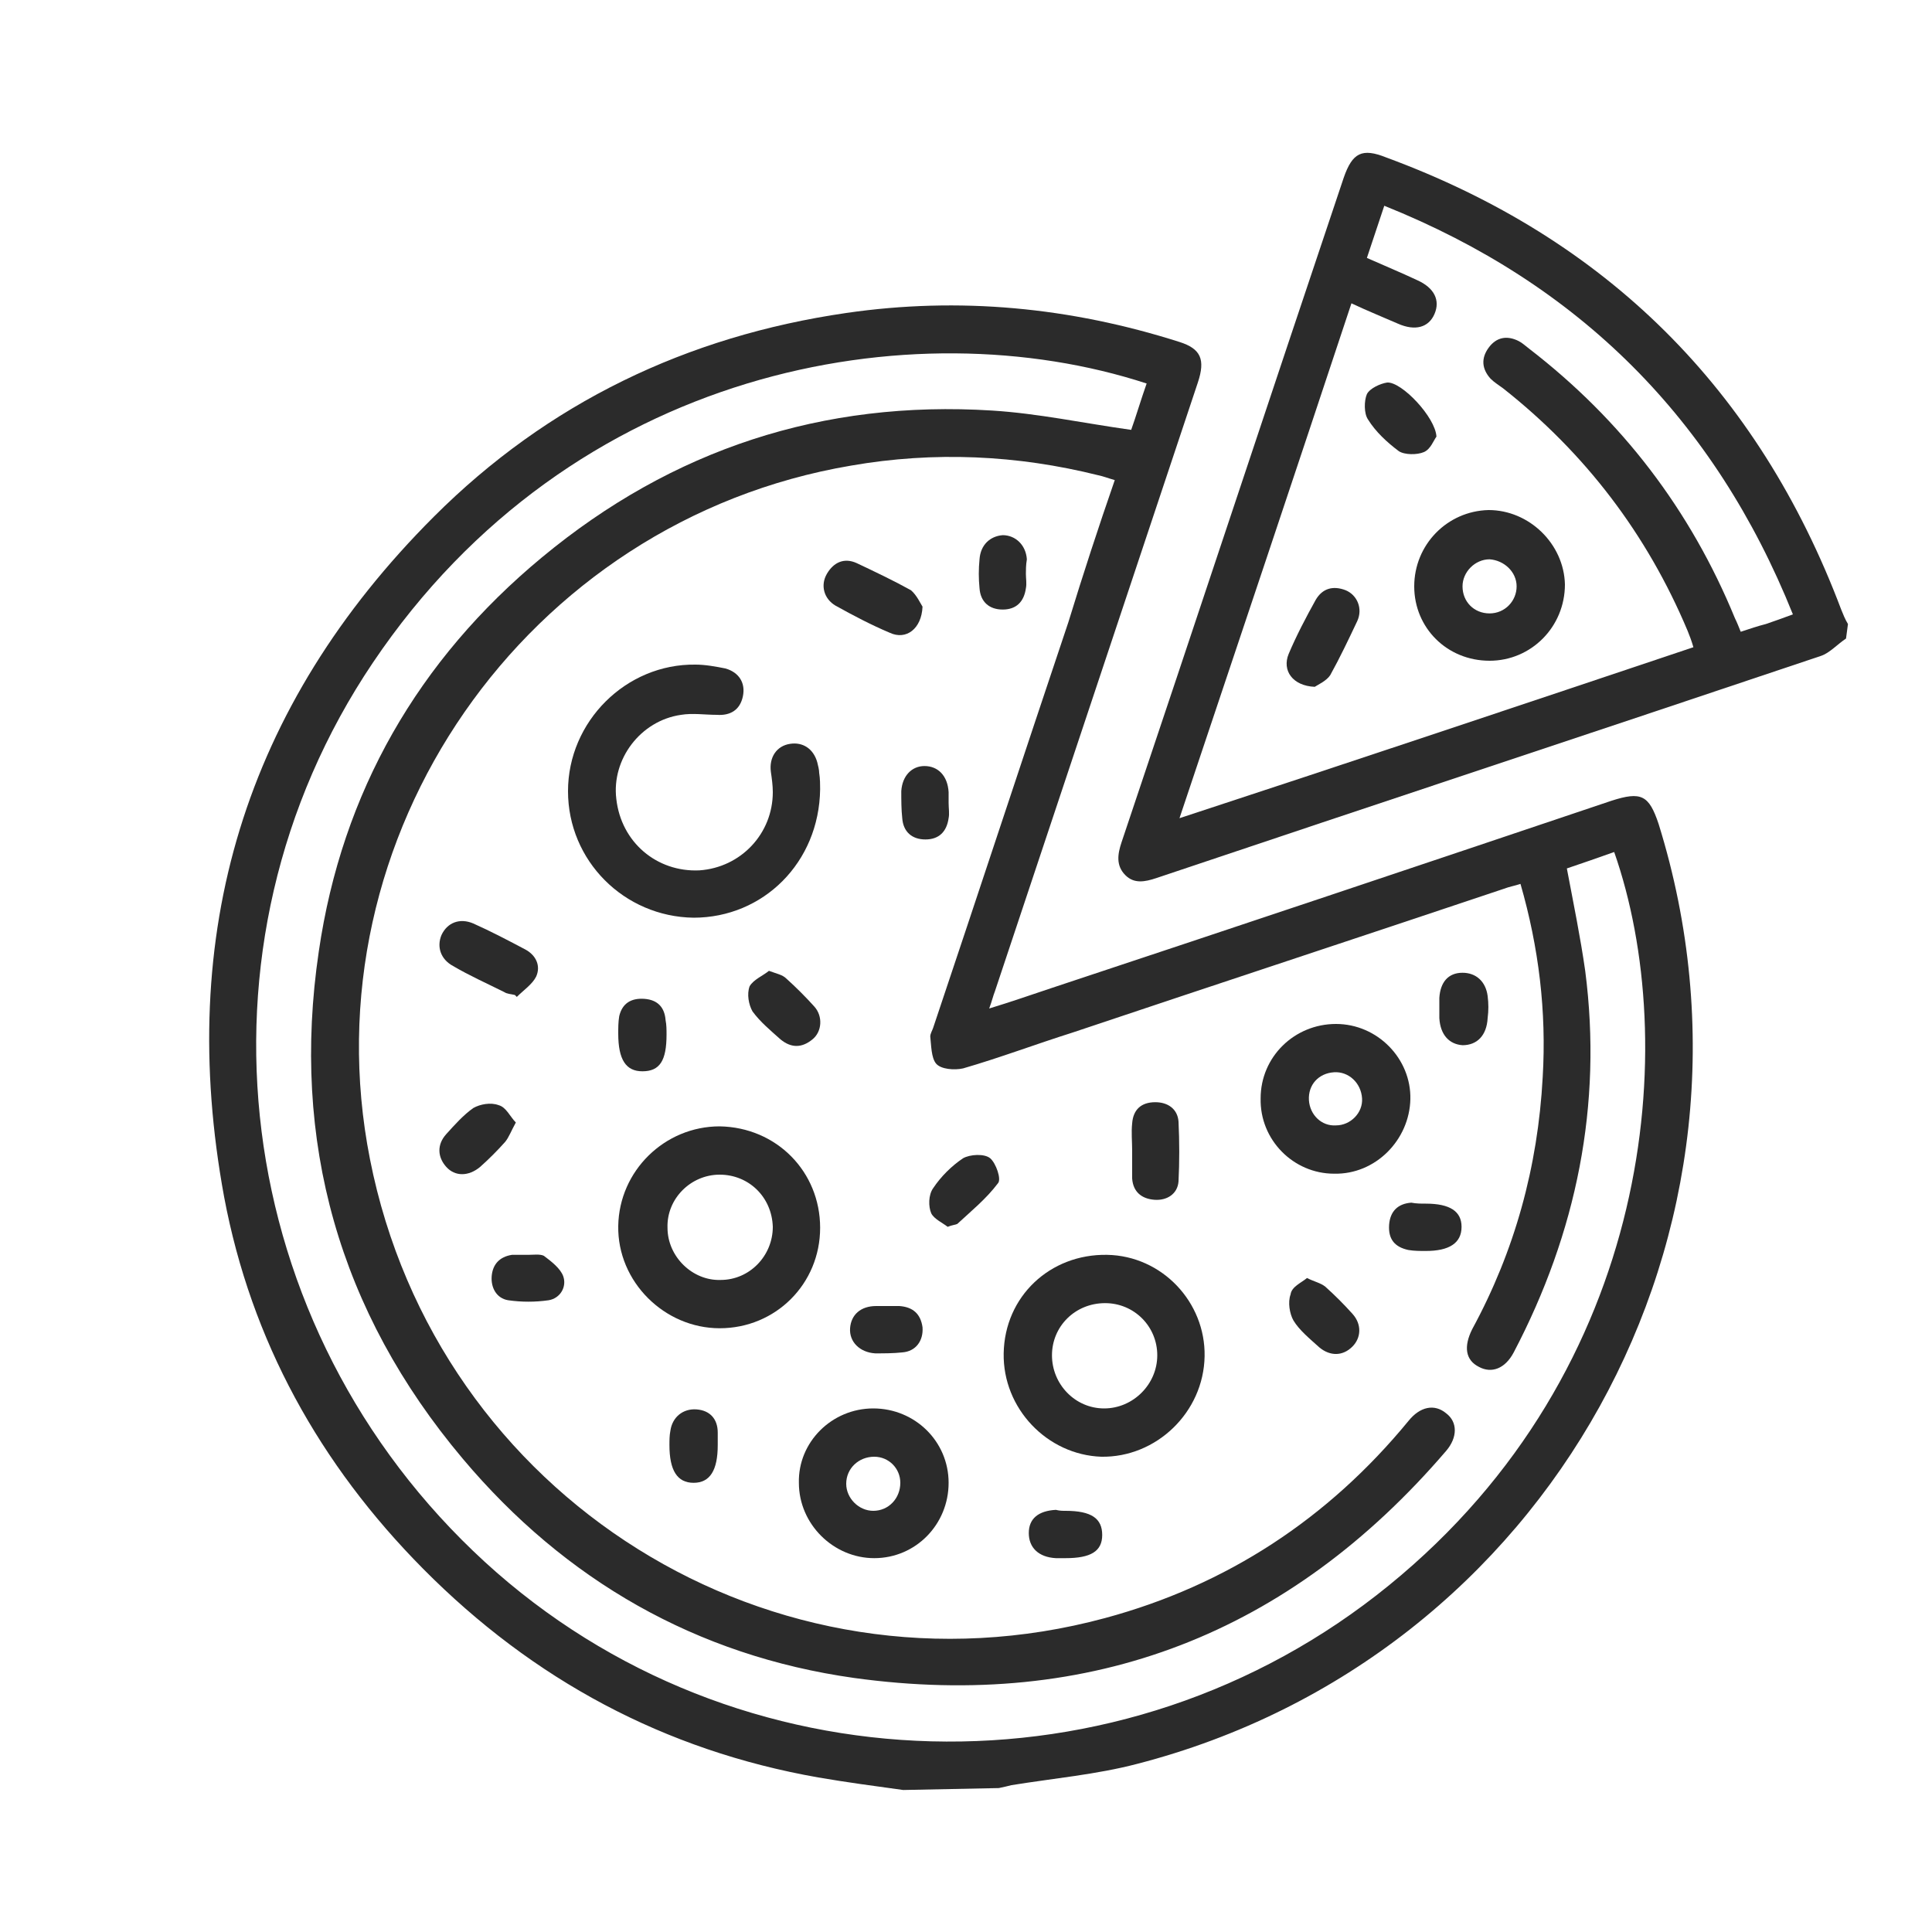
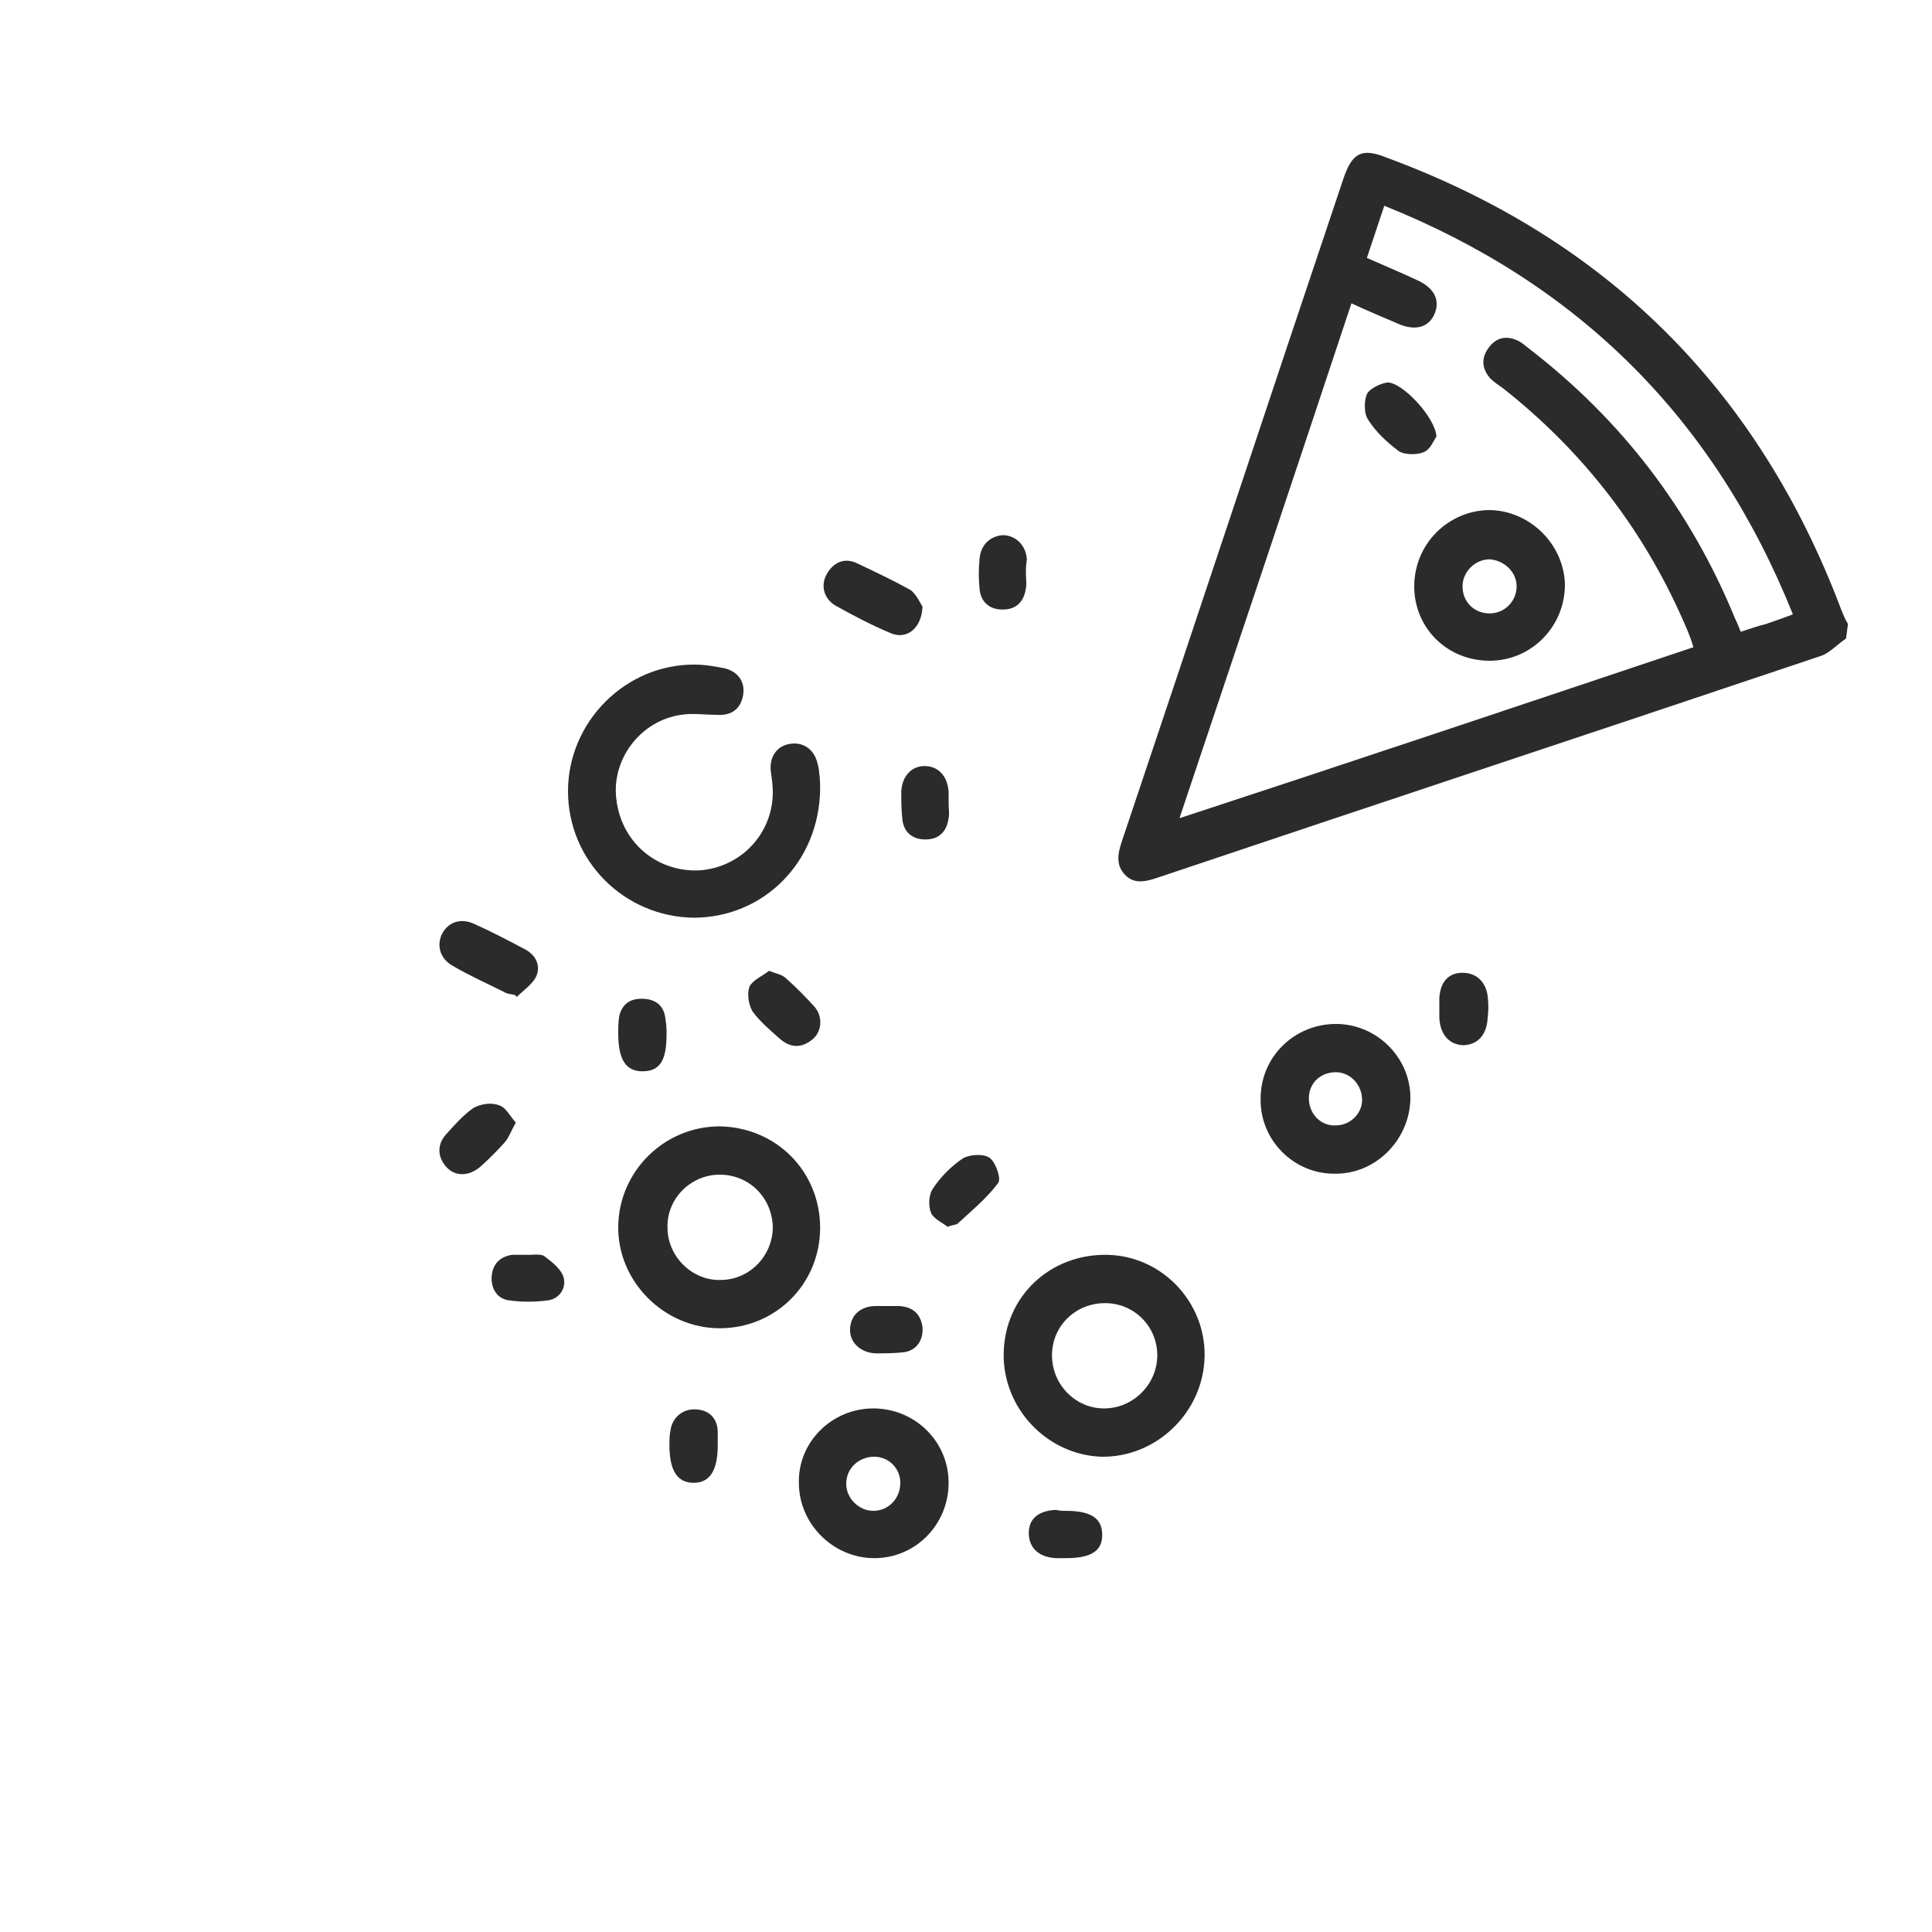
<svg xmlns="http://www.w3.org/2000/svg" version="1.1" id="Layer_1" x="0px" y="0px" viewBox="0 0 200 200" style="enable-background:new 0 0 200 200;" xml:space="preserve">
  <style type="text/css">
	.st0{fill:#2B2B2B;}
</style>
-   <path class="st0" d="M93.5,185.3c-2.9-0.4-5.9-0.8-8.8-1.3c-15.9-2.8-29.5-10.1-40.9-21.6c-10.7-10.8-17.8-23.6-20.6-38.5  c-5-27.2,2.1-50.8,21.7-70.4c11.8-11.8,26.2-18.7,42.7-21.1c11.7-1.7,23.2-0.6,34.5,3c2.2,0.7,2.7,1.8,1.9,4.2c-7,21-14,42-21,63  c-0.2,0.5-0.3,1-0.6,1.8c2.3-0.7,4.3-1.4,6.4-2.1c19.3-6.4,38.7-12.9,58-19.4c3.1-1,3.9-0.6,4.9,2.4c13.1,42.1-11.4,86.3-54,97.3  c-4.2,1.1-8.7,1.5-13,2.2c-0.4,0.1-0.8,0.2-1.3,0.3L93.5,185.3L93.5,185.3z M115.4,49.7c-0.7-0.2-1.2-0.4-1.7-0.5  c-8.4-2.1-17-2.5-25.6-1C54.4,53.9,31.7,86.6,38.3,120c6.9,35,41.7,56.8,76.1,47.5c12.6-3.4,23.1-10.3,31.4-20.4  c1.2-1.5,2.7-1.8,3.9-0.8c1.2,0.9,1.2,2.5,0,3.9c-16.2,18.9-36.7,26.9-61.3,23.5c-16.3-2.3-29.9-10.1-40.5-22.7  C35.1,135.8,30.1,118.1,33,98.5C35.4,82,43.3,68.3,56.1,57.7c13.5-11.2,29.1-16.3,46.6-15.2c4.8,0.3,9.4,1.3,14.4,2  c0.5-1.4,1-3.1,1.6-4.8C94.5,31.8,59.2,38,38.6,68.6C18.8,98,23.8,137.5,50.2,161.7c26,23.8,66,24.9,93.6,2.4  c27.5-22.4,30.2-56.2,23.3-75.9c-1.7,0.6-3.4,1.2-4.9,1.7c0.7,3.7,1.4,7.1,1.9,10.6c1.8,13.9-0.9,27.1-7.4,39.5  c-0.9,1.7-2.3,2.2-3.6,1.5c-1.4-0.7-1.6-2.1-0.7-3.9c4.4-8.1,6.8-16.8,7.3-26.1c0.4-6.8-0.4-13.4-2.3-20c-0.6,0.2-1.2,0.3-1.7,0.5  c-14.9,5-29.8,9.9-44.7,14.9c-3.8,1.2-7.5,2.6-11.3,3.7c-0.9,0.2-2.3,0.1-2.8-0.5s-0.5-1.9-0.6-2.8c0-0.3,0.2-0.6,0.3-0.9  c4.7-14,9.3-28,14-42C112.1,59.5,113.7,54.6,115.4,49.7L115.4,49.7z" />
  <path class="st0" d="M191.1,66.1c-0.9,0.6-1.7,1.5-2.6,1.8c-22.9,7.7-45.9,15.3-68.8,23c-1.2,0.4-2.3,0.6-3.2-0.3  c-1-1-0.8-2.2-0.4-3.4c7.7-22.9,15.3-45.9,23-68.8c0.9-2.6,1.9-3.1,4.4-2.1c22.8,8.4,38.5,24,47.1,46.8c0.2,0.5,0.4,1,0.7,1.5  L191.1,66.1L191.1,66.1z M175.3,67c-0.2-0.7-0.4-1.2-0.6-1.7c-4.2-10-10.6-18.4-19.1-25.1c-0.4-0.3-0.9-0.6-1.3-1  c-0.9-1-1-2.1-0.2-3.2s1.9-1.3,3.1-0.7c0.4,0.2,0.7,0.5,1.1,0.8c9.6,7.4,16.7,16.7,21.3,27.9c0.2,0.4,0.4,0.9,0.6,1.4  c0.9-0.3,1.8-0.6,2.6-0.8c0.9-0.3,1.7-0.6,2.8-1c-8.1-20.2-22.1-34.2-42.3-42.3l-1.8,5.4c1.8,0.8,3.5,1.5,5.2,2.3  c1.8,0.8,2.4,2.1,1.8,3.5c-0.6,1.4-2,1.8-3.8,1c-1.6-0.7-3.1-1.3-4.8-2.1c-5.9,17.8-11.8,35.4-17.8,53.3  C140.1,78.8,157.7,72.9,175.3,67L175.3,67z" />
  <path class="st0" d="M84.9,81.7C84.8,89.3,79,95,71.8,95c-7.2-0.1-13-5.9-13-13.1s6-13.2,13.2-13.1c1,0,2.1,0.2,3.1,0.4  c1.4,0.4,2.1,1.5,1.8,2.9c-0.3,1.4-1.3,2-2.7,1.9c-1.2,0-2.5-0.2-3.7,0c-4.2,0.6-7.2,4.6-6.7,8.7c0.5,4.5,4.2,7.6,8.6,7.4  c4.3-0.3,7.6-3.8,7.6-8.1c0-0.7-0.1-1.4-0.2-2.1c-0.2-1.5,0.6-2.7,2-2.9c1.3-0.2,2.4,0.5,2.8,1.9c0.1,0.4,0.2,0.8,0.2,1.1  C84.9,80.6,84.9,81.3,84.9,81.7L84.9,81.7z" />
  <path class="st0" d="M84.9,127.1c0,5.8-4.6,10.4-10.4,10.4c-5.7,0-10.6-4.8-10.5-10.6c0.1-5.7,4.8-10.3,10.5-10.3  C80.4,116.7,84.9,121.3,84.9,127.1L84.9,127.1z M74.5,121.6c-3,0-5.5,2.5-5.4,5.5c0,3,2.6,5.5,5.5,5.4c3,0,5.4-2.5,5.4-5.5  C79.9,123.9,77.5,121.6,74.5,121.6z" />
  <path class="st0" d="M103.9,140.1c0.1-5.9,4.8-10.3,10.7-10.2c5.7,0.1,10.2,4.9,10.1,10.5c-0.1,5.8-5,10.5-10.7,10.4  C108.4,150.6,103.8,145.8,103.9,140.1L103.9,140.1z M114.4,134.9c-3.1,0-5.5,2.4-5.5,5.4s2.4,5.5,5.4,5.5s5.5-2.5,5.5-5.5  C119.8,137.3,117.4,134.9,114.4,134.9z" />
  <path class="st0" d="M90.4,145.8c4.3,0,7.8,3.4,7.8,7.7s-3.4,7.8-7.7,7.8c-4.2,0-7.8-3.5-7.8-7.8C82.6,149.3,86.1,145.8,90.4,145.8  L90.4,145.8z M90.4,156.4c1.6,0,2.8-1.3,2.8-2.9c0-1.5-1.2-2.7-2.7-2.7c-1.6,0-2.9,1.2-2.9,2.8C87.6,155.1,88.9,156.4,90.4,156.4  L90.4,156.4z" />
  <path class="st0" d="M130.5,113.7c0-4.3,3.5-7.7,7.8-7.7s7.8,3.6,7.7,7.8s-3.6,7.8-7.9,7.7C133.9,121.5,130.4,118,130.5,113.7  L130.5,113.7z M141,113.7c-0.1-1.6-1.4-2.8-2.9-2.7c-1.6,0.1-2.7,1.3-2.6,2.9c0.1,1.5,1.3,2.7,2.8,2.6  C139.8,116.5,141.1,115.2,141,113.7L141,113.7z" />
  <path class="st0" d="M95.5,62.8c-0.1,2.3-1.7,3.5-3.4,2.7c-1.9-0.8-3.8-1.8-5.6-2.8c-1.2-0.7-1.6-2.1-0.9-3.3s1.8-1.7,3.1-1.1  c1.9,0.9,3.8,1.8,5.6,2.8C94.9,61.6,95.3,62.5,95.5,62.8z" />
  <path class="st0" d="M53.3,103c-0.4-0.1-0.8-0.1-1.1-0.3c-1.8-0.9-3.6-1.7-5.3-2.7c-1.3-0.7-1.7-2-1.2-3.2c0.6-1.3,1.9-1.8,3.3-1.2  c1.8,0.8,3.7,1.8,5.4,2.7c1.1,0.6,1.6,1.7,1.1,2.8c-0.4,0.8-1.3,1.4-2,2.1L53.3,103L53.3,103z" />
-   <path class="st0" d="M117.2,119.1c0-0.9-0.1-1.9,0-2.8c0.1-1.4,0.9-2.2,2.4-2.2c1.3,0,2.3,0.7,2.4,2c0.1,2.1,0.1,4.2,0,6.2  c-0.1,1.3-1.2,2-2.5,1.9s-2.2-0.8-2.3-2.2C117.2,121,117.2,120,117.2,119.1L117.2,119.1L117.2,119.1z" />
  <path class="st0" d="M53.4,116.2c-0.5,0.9-0.7,1.5-1.1,2c-0.8,0.9-1.7,1.8-2.6,2.6c-1.2,1-2.6,1-3.5,0s-1-2.3,0-3.4  c0.9-1,1.8-2,2.8-2.7c0.7-0.4,1.8-0.6,2.6-0.3C52.4,114.6,52.8,115.6,53.4,116.2L53.4,116.2z" />
-   <path class="st0" d="M135.3,132.3c0.8,0.4,1.4,0.5,1.9,0.9c1,0.9,1.9,1.8,2.8,2.8c1,1.1,0.9,2.5,0,3.4c-1,1-2.3,1-3.4,0.1  c-1-0.9-2.1-1.8-2.7-2.8c-0.4-0.7-0.6-1.9-0.3-2.7C133.7,133.2,134.7,132.8,135.3,132.3L135.3,132.3z" />
  <path class="st0" d="M98.1,127c-0.5-0.4-1.4-0.8-1.7-1.4c-0.3-0.7-0.3-1.9,0.2-2.6c0.8-1.2,1.9-2.3,3.1-3.1c0.7-0.4,2.2-0.5,2.8,0  s1.2,2.2,0.8,2.6c-1.2,1.6-2.8,2.9-4.2,4.2C98.9,126.8,98.6,126.8,98.1,127L98.1,127z" />
  <path class="st0" d="M79.6,100.5c0.8,0.3,1.4,0.4,1.8,0.8c1,0.9,2,1.9,2.9,2.9s0.8,2.6-0.2,3.4c-1.1,0.9-2.2,0.9-3.3,0  c-1-0.9-2.1-1.8-2.9-2.9c-0.4-0.7-0.6-1.8-0.3-2.6C78,101.4,79,101,79.6,100.5L79.6,100.5z" />
  <path class="st0" d="M54.7,129.9c0.5,0,1.2-0.1,1.6,0.1c0.8,0.6,1.7,1.3,2,2.1c0.4,1.1-0.3,2.3-1.5,2.5c-1.4,0.2-2.8,0.2-4.2,0  c-1.2-0.2-1.8-1.3-1.7-2.5s0.8-2,2.1-2.2C53.5,129.9,54.1,129.9,54.7,129.9L54.7,129.9L54.7,129.9z" />
  <path class="st0" d="M74.3,149.6c0,2.6-0.8,3.9-2.5,3.9s-2.5-1.3-2.5-3.9c0-0.5,0-1,0.1-1.5c0.2-1.4,1.3-2.3,2.7-2.2  c1.4,0.1,2.2,1,2.2,2.4C74.3,148.7,74.3,149.1,74.3,149.6L74.3,149.6z" />
-   <path class="st0" d="M147.6,124.6c2.5,0,3.7,0.8,3.7,2.4c0,1.7-1.3,2.5-3.7,2.5c-0.6,0-1.2,0-1.8-0.1c-1.4-0.3-2.1-1.1-2-2.6  c0.1-1.4,0.9-2.2,2.3-2.3C146.6,124.6,147.1,124.6,147.6,124.6L147.6,124.6z" />
  <path class="st0" d="M91.8,135.2c0.4,0,0.9,0,1.3,0c1.4,0.1,2.2,0.8,2.4,2.2c0.1,1.4-0.7,2.5-2.1,2.6c-0.9,0.1-1.9,0.1-2.8,0.1  c-1.6-0.1-2.7-1.2-2.6-2.6c0.1-1.4,1.1-2.3,2.7-2.3C91,135.2,91.4,135.2,91.8,135.2L91.8,135.2L91.8,135.2z" />
  <path class="st0" d="M69,107.1c0,2.7-0.7,3.8-2.5,3.8c-1.7,0-2.5-1.2-2.5-3.9c0-0.6,0-1.2,0.1-1.8c0.3-1.3,1.2-1.9,2.6-1.8  s2.1,0.9,2.2,2.2C69,106.1,69,106.6,69,107.1L69,107.1z" />
  <path class="st0" d="M98.2,83.1c0,0.6,0.1,1.1,0,1.6c-0.2,1.4-1,2.2-2.4,2.2s-2.3-0.8-2.4-2.2c-0.1-0.9-0.1-1.9-0.1-2.8  c0.1-1.6,1.1-2.6,2.4-2.6c1.4,0,2.4,1,2.5,2.7C98.2,82.5,98.2,82.8,98.2,83.1L98.2,83.1L98.2,83.1z" />
  <path class="st0" d="M149,104.5c0-0.4,0-0.8,0-1.2c0.1-1.6,0.9-2.6,2.4-2.6c1.4,0,2.4,0.9,2.6,2.4c0.1,0.8,0.1,1.5,0,2.3  c-0.1,1.8-1.1,2.8-2.6,2.8c-1.4-0.1-2.3-1.1-2.4-2.8C149,105.1,149,104.8,149,104.5L149,104.5z" />
  <path class="st0" d="M110.3,156.4c2.7,0,3.8,0.8,3.8,2.5s-1.2,2.4-3.8,2.4c-0.3,0-0.7,0-1,0c-1.8-0.1-2.8-1.1-2.8-2.6s1-2.3,2.8-2.4  C109.7,156.4,110,156.4,110.3,156.4L110.3,156.4z" />
  <path class="st0" d="M106.2,59.4c0,0.5,0.1,1,0,1.5c-0.2,1.4-1,2.2-2.4,2.2s-2.3-0.8-2.4-2.2c-0.1-1-0.1-2,0-3  c0.1-1.5,1.1-2.4,2.4-2.5c1.3,0,2.4,1,2.5,2.5C106.2,58.5,106.2,59,106.2,59.4L106.2,59.4L106.2,59.4z" />
  <path class="st0" d="M154.2,68.4c-4.4,0-7.8-3.4-7.8-7.7s3.4-7.8,7.7-7.9c4.2,0,7.8,3.5,7.9,7.7C162,64.9,158.5,68.4,154.2,68.4  L154.2,68.4z M154.2,63.5c1.6,0,2.8-1.3,2.8-2.8s-1.3-2.7-2.8-2.8c-1.5,0-2.8,1.3-2.8,2.8C151.4,62.3,152.6,63.5,154.2,63.5  L154.2,63.5z" />
-   <path class="st0" d="M136.1,71.1c-2.3-0.1-3.4-1.7-2.7-3.4c0.8-1.9,1.8-3.8,2.8-5.6c0.7-1.2,1.8-1.5,3.1-1c1.2,0.5,1.8,1.9,1.2,3.2  c-0.9,1.9-1.8,3.8-2.8,5.6C137.3,70.5,136.4,70.9,136.1,71.1z" />
  <path class="st0" d="M148.7,45.2c-0.3,0.4-0.6,1.3-1.3,1.6s-2,0.3-2.6-0.1c-1.2-0.9-2.4-2-3.2-3.3c-0.4-0.6-0.4-1.9-0.1-2.6  c0.3-0.6,1.4-1.1,2.1-1.2C145.1,39.5,148.6,43.2,148.7,45.2L148.7,45.2z" />
</svg>